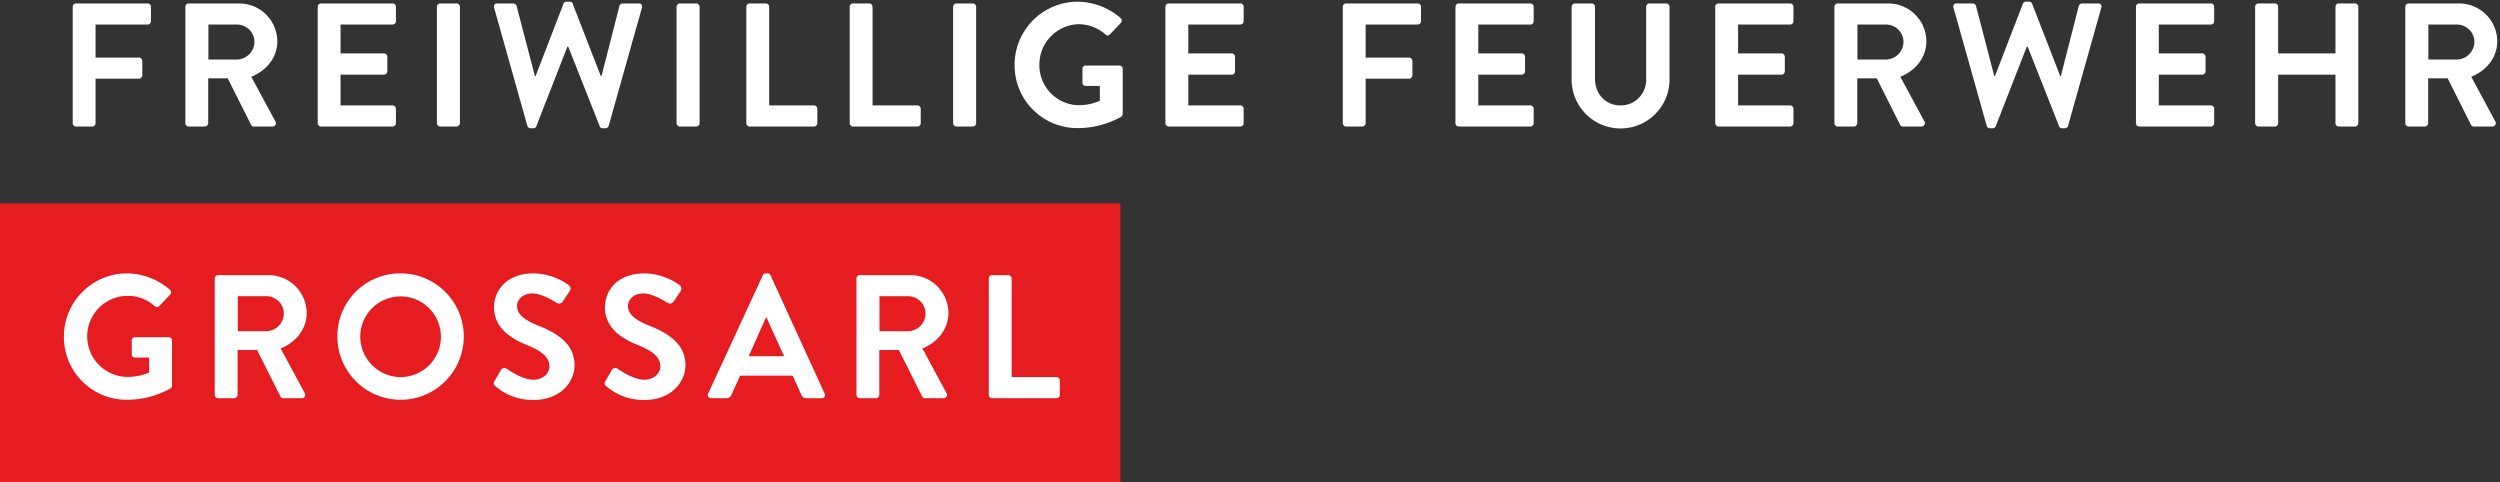
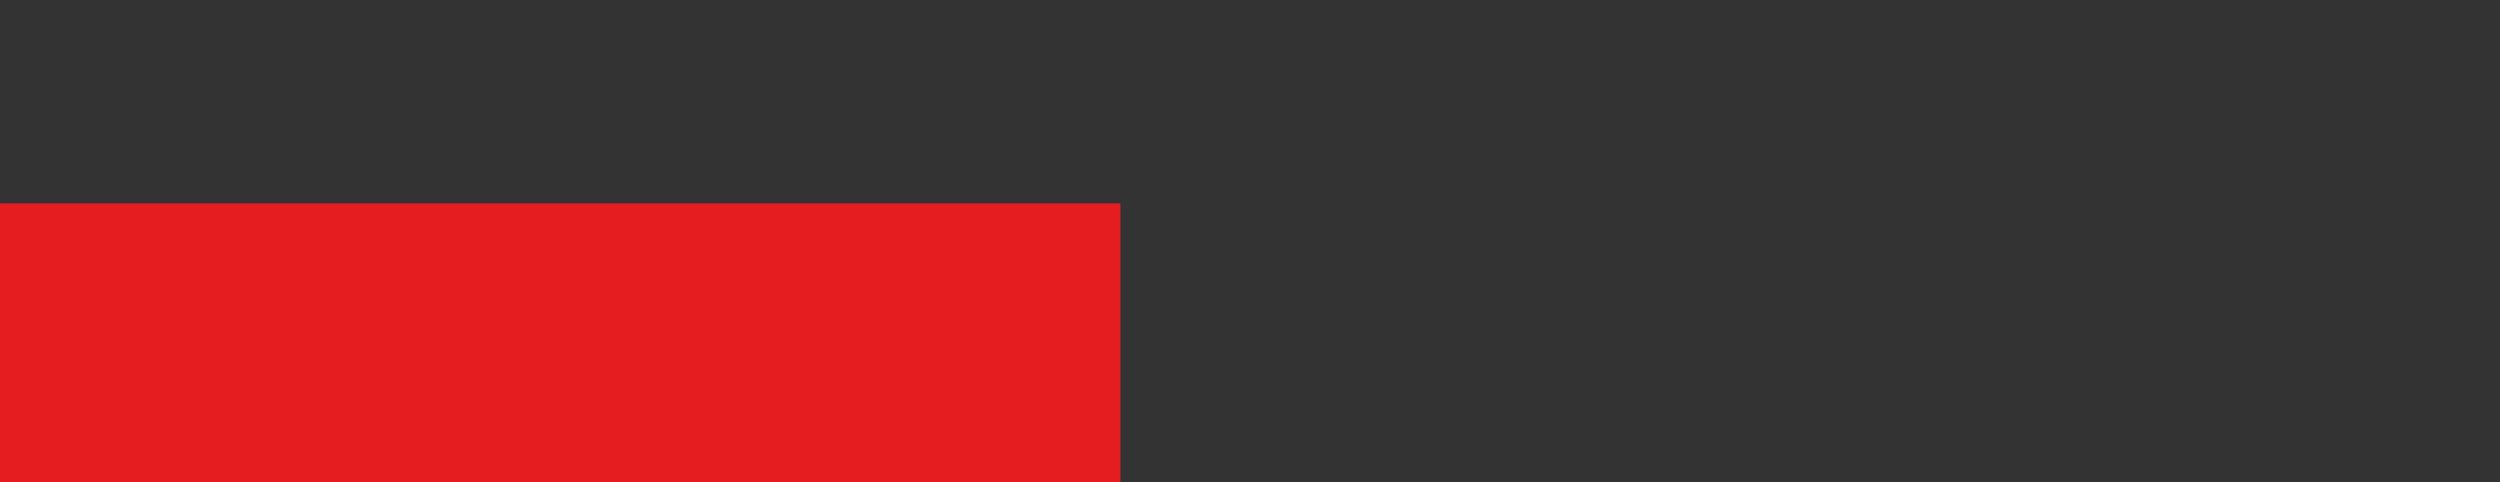
<svg xmlns="http://www.w3.org/2000/svg" width="627" height="121" viewBox="0 0 627 121">
  <rect x="0" y="0" width="627" height="121" fill="#333333" stroke="none" />
  <defs>
    <style>
      .cls-1 {
        fill: #e51c20;
      }

      .cls-2 {
        fill: #fff;
        fill-rule: evenodd;
      }
    </style>
  </defs>
  <rect id="rechteck" class="cls-1" y="51" width="281" height="70" />
-   <path id="freiwillige_feuerwehr_grossarl" data-name="freiwillige feuerwehr grossarl" class="cls-2" d="M18.235,30.891a0.837,0.837,0,0,0,.838.838h4.056a0.867,0.867,0,0,0,.838-0.838V19.737h10.89a0.867,0.867,0,0,0,.838-0.838V15.284a0.867,0.867,0,0,0-.838-0.838H23.966V6.158h13.05a0.837,0.837,0,0,0,.838-0.838V1.7A0.837,0.837,0,0,0,37.016.867H19.072a0.837,0.837,0,0,0-.838.838V30.891Zm28.256,0a0.837,0.837,0,0,0,.838.838h4.056a0.867,0.867,0,0,0,.838-0.838V19.649h4.894l5.864,11.683a0.756,0.756,0,0,0,.705.4h4.629a0.834,0.834,0,0,0,.75-1.278l-6.04-11.2c3.836-1.543,6.525-4.85,6.525-8.906A9.55,9.55,0,0,0,59.937.867H47.328a0.837,0.837,0,0,0-.838.838V30.891Zm5.776-15.96V6.158h7.186a4.386,4.386,0,0,1,4.365,4.277,4.491,4.491,0,0,1-4.365,4.5H52.266Zm27.413,15.96a0.837,0.837,0,0,0,.838.838H98.46a0.837,0.837,0,0,0,.838-0.838V27.276a0.837,0.837,0,0,0-.838-0.838H85.41V18.723H96.3a0.837,0.837,0,0,0,.838-0.838V14.226a0.867,0.867,0,0,0-.838-0.838H85.41V6.158H98.46A0.837,0.837,0,0,0,99.3,5.32V1.7A0.837,0.837,0,0,0,98.46.867H80.516a0.837,0.837,0,0,0-.838.838V30.891Zm29.891,0a0.867,0.867,0,0,0,.838.838h4.1a0.867,0.867,0,0,0,.837-0.838V1.7a0.867,0.867,0,0,0-.837-0.838h-4.1a0.867,0.867,0,0,0-.838.838V30.891Zm22.683,0.661a0.846,0.846,0,0,0,.793.617h0.706a0.749,0.749,0,0,0,.749-0.485l7.8-19.972h0.22l7.892,19.972a0.749,0.749,0,0,0,.749.485h0.706a0.846,0.846,0,0,0,.793-0.617L161,1.925a0.768,0.768,0,0,0-.793-1.058h-4.057a0.906,0.906,0,0,0-.793.617l-4.5,17.591h-0.177L143.627,0.911a0.711,0.711,0,0,0-.749-0.485h-0.794a0.711,0.711,0,0,0-.749.485l-7.01,18.164h-0.177L129.563,1.484A0.906,0.906,0,0,0,128.77.867h-4.057a0.768,0.768,0,0,0-.793,1.058Zm37.429-.661a0.867,0.867,0,0,0,.838.838h4.1a0.867,0.867,0,0,0,.838-0.838V1.7A0.867,0.867,0,0,0,174.62.867h-4.1a0.867,0.867,0,0,0-.838.838V30.891Zm17.494,0a0.837,0.837,0,0,0,.837.838H204.15a0.837,0.837,0,0,0,.837-0.838V27.276a0.837,0.837,0,0,0-.837-0.838H192.907V1.7a0.867,0.867,0,0,0-.838-0.838h-4.056a0.837,0.837,0,0,0-.837.838V30.891Zm25.931,0a0.837,0.837,0,0,0,.838.838h16.136a0.837,0.837,0,0,0,.838-0.838V27.276a0.837,0.837,0,0,0-.838-0.838H218.839V1.7A0.867,0.867,0,0,0,218,.867h-4.056a0.837,0.837,0,0,0-.838.838V30.891Zm25.932,0a0.867,0.867,0,0,0,.838.838h4.1a0.867,0.867,0,0,0,.838-0.838V1.7a0.867,0.867,0,0,0-.838-0.838h-4.1a0.867,0.867,0,0,0-.838.838V30.891Zm15.422-14.549a15.721,15.721,0,0,0,15.827,15.784,22.277,22.277,0,0,0,10.934-2.866,0.846,0.846,0,0,0,.353-0.705V17.268a0.829,0.829,0,0,0-.794-0.838h-8.465a0.81,0.81,0,0,0-.837.838v3.483a0.8,0.8,0,0,0,.837.794h3.527v3.748a13.785,13.785,0,0,1-5.246,1.1,10.03,10.03,0,0,1-9.92-10.1A10.108,10.108,0,0,1,270.553,6.07a9.994,9.994,0,0,1,6.657,2.557,0.753,0.753,0,0,0,1.146,0l2.734-2.866a0.853,0.853,0,0,0-.044-1.234,16.668,16.668,0,0,0-10.758-4.1A15.834,15.834,0,0,0,254.461,16.342Zm37.826,14.549a0.837,0.837,0,0,0,.838.838h17.944a0.837,0.837,0,0,0,.838-0.838V27.276a0.837,0.837,0,0,0-.838-0.838h-13.05V18.723h10.89a0.837,0.837,0,0,0,.837-0.838V14.226a0.867,0.867,0,0,0-.837-0.838h-10.89V6.158h13.05a0.837,0.837,0,0,0,.838-0.838V1.7a0.837,0.837,0,0,0-.838-0.838H293.125a0.837,0.837,0,0,0-.838.838V30.891Zm44.484,0a0.837,0.837,0,0,0,.838.838h4.056a0.867,0.867,0,0,0,.838-0.838V19.737h10.89a0.867,0.867,0,0,0,.837-0.838V15.284a0.867,0.867,0,0,0-.837-0.838H342.5V6.158h13.05a0.837,0.837,0,0,0,.838-0.838V1.7a0.837,0.837,0,0,0-.838-0.838H337.609a0.837,0.837,0,0,0-.838.838V30.891Zm28.256,0a0.837,0.837,0,0,0,.837.838h17.944a0.837,0.837,0,0,0,.838-0.838V27.276a0.837,0.837,0,0,0-.838-0.838h-13.05V18.723h10.89a0.837,0.837,0,0,0,.838-0.838V14.226a0.867,0.867,0,0,0-.838-0.838h-10.89V6.158h13.05a0.837,0.837,0,0,0,.838-0.838V1.7a0.837,0.837,0,0,0-.838-0.838H365.864a0.837,0.837,0,0,0-.837.838V30.891ZM394.16,20.046a12.279,12.279,0,0,0,24.557,0V1.7a0.867,0.867,0,0,0-.838-0.838h-4.188a0.837,0.837,0,0,0-.838.838V19.781a6.361,6.361,0,0,1-6.437,6.657c-3.835,0-6.393-2.954-6.393-6.7V1.7a0.837,0.837,0,0,0-.837-0.838H395a0.867,0.867,0,0,0-.837.838V20.046Zm36.019,10.846a0.837,0.837,0,0,0,.838.838h17.944a0.837,0.837,0,0,0,.837-0.838V27.276a0.837,0.837,0,0,0-.837-0.838H435.91V18.723H446.8a0.837,0.837,0,0,0,.838-0.838V14.226a0.867,0.867,0,0,0-.838-0.838H435.91V6.158h13.051A0.837,0.837,0,0,0,449.8,5.32V1.7a0.837,0.837,0,0,0-.837-0.838H431.017a0.837,0.837,0,0,0-.838.838V30.891Zm29.891,0a0.837,0.837,0,0,0,.838.838h4.056a0.867,0.867,0,0,0,.838-0.838V19.649H470.7l5.864,11.683a0.756,0.756,0,0,0,.706.4h4.629a0.834,0.834,0,0,0,.749-1.278l-6.04-11.2c3.836-1.543,6.525-4.85,6.525-8.906A9.549,9.549,0,0,0,473.517.867H460.908a0.837,0.837,0,0,0-.838.838V30.891Zm5.776-15.96V6.158h7.186a4.386,4.386,0,0,1,4.365,4.277,4.491,4.491,0,0,1-4.365,4.5h-7.186Zm32.421,16.621a0.847,0.847,0,0,0,.794.617h0.705a0.751,0.751,0,0,0,.75-0.485l7.8-19.972h0.221l7.891,19.972a0.751,0.751,0,0,0,.75.485h0.7a0.847,0.847,0,0,0,.794-0.617l8.333-29.627a0.769,0.769,0,0,0-.794-1.058h-4.056a0.907,0.907,0,0,0-.794.617l-4.5,17.591H516.7L509.642,0.911a0.712,0.712,0,0,0-.75-0.485H508.1a0.712,0.712,0,0,0-.75.485l-7.01,18.164h-0.176L495.578,1.484a0.907,0.907,0,0,0-.794-0.617h-4.056a0.769,0.769,0,0,0-.794,1.058Zm37.43-.661a0.837,0.837,0,0,0,.837.838h17.944a0.837,0.837,0,0,0,.838-0.838V27.276a0.837,0.837,0,0,0-.838-0.838h-13.05V18.723h10.89a0.837,0.837,0,0,0,.838-0.838V14.226a0.867,0.867,0,0,0-.838-0.838h-10.89V6.158h13.05a0.837,0.837,0,0,0,.838-0.838V1.7a0.837,0.837,0,0,0-.838-0.838H536.534a0.837,0.837,0,0,0-.837.838V30.891Zm29.891,0a0.867,0.867,0,0,0,.838.838h4.1a0.837,0.837,0,0,0,.838-0.838V18.723h14.372V30.891a0.837,0.837,0,0,0,.838.838h4.056a0.867,0.867,0,0,0,.838-0.838V1.7A0.867,0.867,0,0,0,590.63.867h-4.056a0.837,0.837,0,0,0-.838.838V13.388H571.364V1.7a0.837,0.837,0,0,0-.838-0.838h-4.1a0.867,0.867,0,0,0-.838.838V30.891Zm37.664,0a0.837,0.837,0,0,0,.838.838h4.056a0.867,0.867,0,0,0,.837-0.838V19.649h4.894l5.864,11.683a0.756,0.756,0,0,0,.705.4h4.63a0.834,0.834,0,0,0,.749-1.278l-6.04-11.2c3.836-1.543,6.525-4.85,6.525-8.906A9.55,9.55,0,0,0,616.7.867H604.09a0.837,0.837,0,0,0-.838.838V30.891Zm5.775-15.96V6.158h7.187a4.387,4.387,0,0,1,4.365,4.277,4.491,4.491,0,0,1-4.365,4.5h-7.187Zm-593,69.546a15.721,15.721,0,0,0,15.828,15.783A22.278,22.278,0,0,0,42.792,97.4a0.848,0.848,0,0,0,.353-0.705V85.4a0.829,0.829,0,0,0-.793-0.838H33.886a0.811,0.811,0,0,0-.838.838v3.483a0.8,0.8,0,0,0,.838.794h3.527v3.747a13.793,13.793,0,0,1-5.247,1.1A10.163,10.163,0,1,1,38.78,76.762a0.753,0.753,0,0,0,1.146,0L42.66,73.9a0.854,0.854,0,0,0-.044-1.234,16.667,16.667,0,0,0-10.758-4.1A15.834,15.834,0,0,0,16.03,84.478ZM53.857,99.027a0.837,0.837,0,0,0,.838.838h4.056a0.867,0.867,0,0,0,.838-0.838V87.784h4.894l5.864,11.683a0.756,0.756,0,0,0,.705.4h4.629a0.834,0.834,0,0,0,.749-1.279l-6.04-11.2c3.836-1.543,6.525-4.85,6.525-8.906A9.55,9.55,0,0,0,67.3,69H54.695a0.837,0.837,0,0,0-.838.838V99.027Zm5.776-15.96V74.293h7.186a4.386,4.386,0,0,1,4.365,4.276,4.49,4.49,0,0,1-4.365,4.5H59.633Zm24.984,1.411a15.85,15.85,0,1,0,15.828-15.916A15.731,15.731,0,0,0,84.616,84.478Zm5.731,0a10.118,10.118,0,1,1,10.1,10.1A10.2,10.2,0,0,1,90.348,84.478Zm33.907,12.389a14.183,14.183,0,0,0,9.7,3.439c6.217,0,10.141-4.188,10.141-8.729,0-5.687-4.938-8.245-9.215-9.964-3.571-1.455-5.2-2.866-5.2-4.938,0-1.411,1.366-3.086,3.879-3.086,2.425,0,5.776,2.2,6.129,2.425a1.16,1.16,0,0,0,1.543-.529l1.675-2.513a1.091,1.091,0,0,0-.264-1.455,15.524,15.524,0,0,0-8.818-2.954c-7.01,0-9.92,4.541-9.92,8.465,0,5.2,4.144,7.848,8.289,9.523,3.7,1.5,5.6,3.042,5.6,5.291,0,1.9-1.72,3.395-4.012,3.395-2.866,0-6.437-2.6-6.657-2.733a1.021,1.021,0,0,0-1.5.309l-1.588,2.734A0.871,0.871,0,0,0,124.255,96.866Zm27.814,0a14.186,14.186,0,0,0,9.7,3.439c6.216,0,10.14-4.188,10.14-8.729,0-5.687-4.938-8.245-9.214-9.964-3.572-1.455-5.2-2.866-5.2-4.938,0-1.411,1.367-3.086,3.88-3.086,2.425,0,5.775,2.2,6.128,2.425a1.16,1.16,0,0,0,1.543-.529l1.676-2.513a1.092,1.092,0,0,0-.265-1.455,15.524,15.524,0,0,0-8.818-2.954c-7.01,0-9.919,4.541-9.919,8.465,0,5.2,4.144,7.848,8.288,9.523,3.7,1.5,5.6,3.042,5.6,5.291,0,1.9-1.719,3.395-4.012,3.395-2.865,0-6.437-2.6-6.657-2.733a1.021,1.021,0,0,0-1.5.309l-1.587,2.734A0.871,0.871,0,0,0,152.069,96.866Zm26.276,3h3.836a1.328,1.328,0,0,0,1.278-.882l2.161-4.762H198.8l2.16,4.762a1.268,1.268,0,0,0,1.279.882h3.836a0.778,0.778,0,0,0,.749-1.146L193.247,69.047a0.75,0.75,0,0,0-.75-0.485h-0.44a0.792,0.792,0,0,0-.75.485L177.6,98.718A0.778,0.778,0,0,0,178.345,99.864Zm9.435-10.537,4.321-9.7h0.132l4.409,9.7H187.78Zm27.021,9.7a0.837,0.837,0,0,0,.838.838H219.7a0.867,0.867,0,0,0,.837-0.838V87.784h4.894l5.864,11.683a0.756,0.756,0,0,0,.705.4h4.63a0.834,0.834,0,0,0,.749-1.279l-6.04-11.2c3.836-1.543,6.525-4.85,6.525-8.906A9.55,9.55,0,0,0,228.248,69H215.639a0.837,0.837,0,0,0-.838.838V99.027Zm5.775-15.96V74.293h7.187a4.386,4.386,0,0,1,4.365,4.276,4.491,4.491,0,0,1-4.365,4.5h-7.187Zm27.413,15.96a0.837,0.837,0,0,0,.838.838h16.136a0.837,0.837,0,0,0,.838-0.838V95.412a0.837,0.837,0,0,0-.838-0.838H253.721V69.84A0.867,0.867,0,0,0,252.883,69h-4.056a0.837,0.837,0,0,0-.838.838V99.027Z" />
</svg>